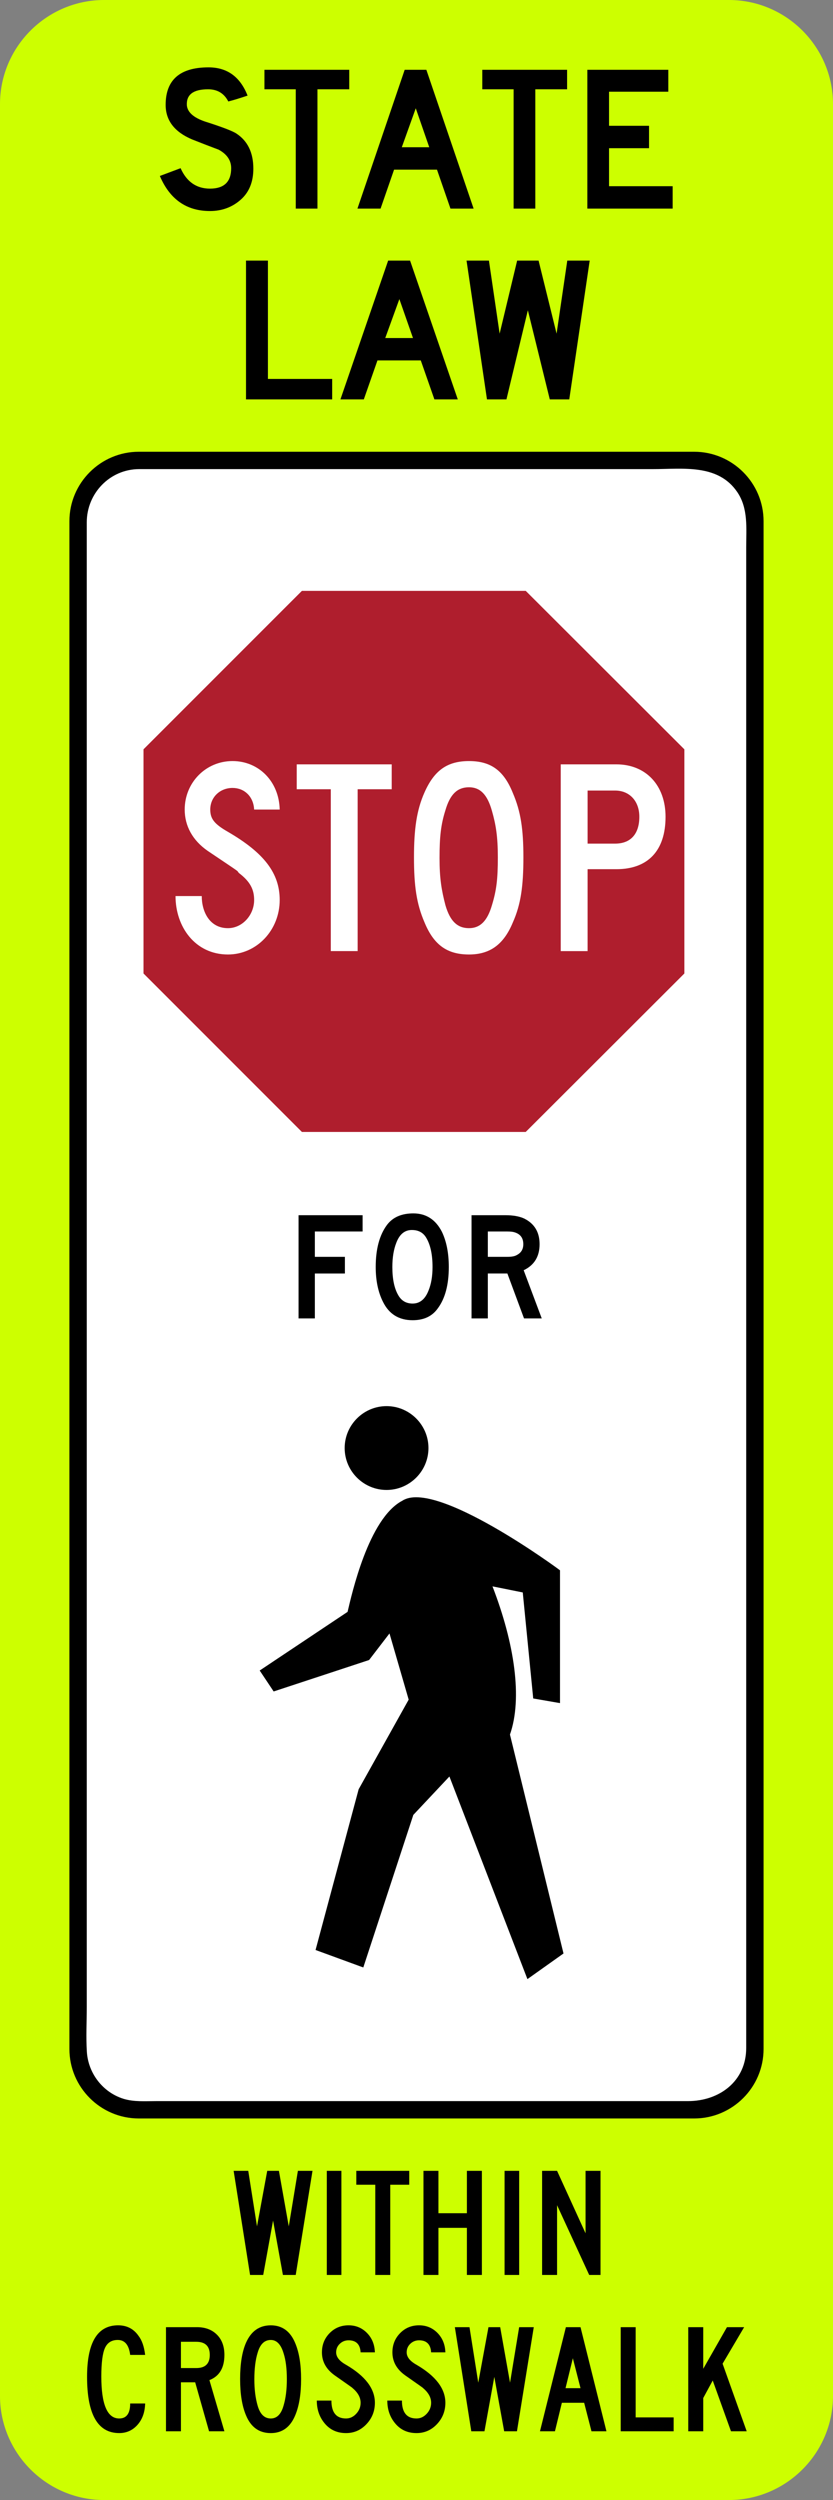
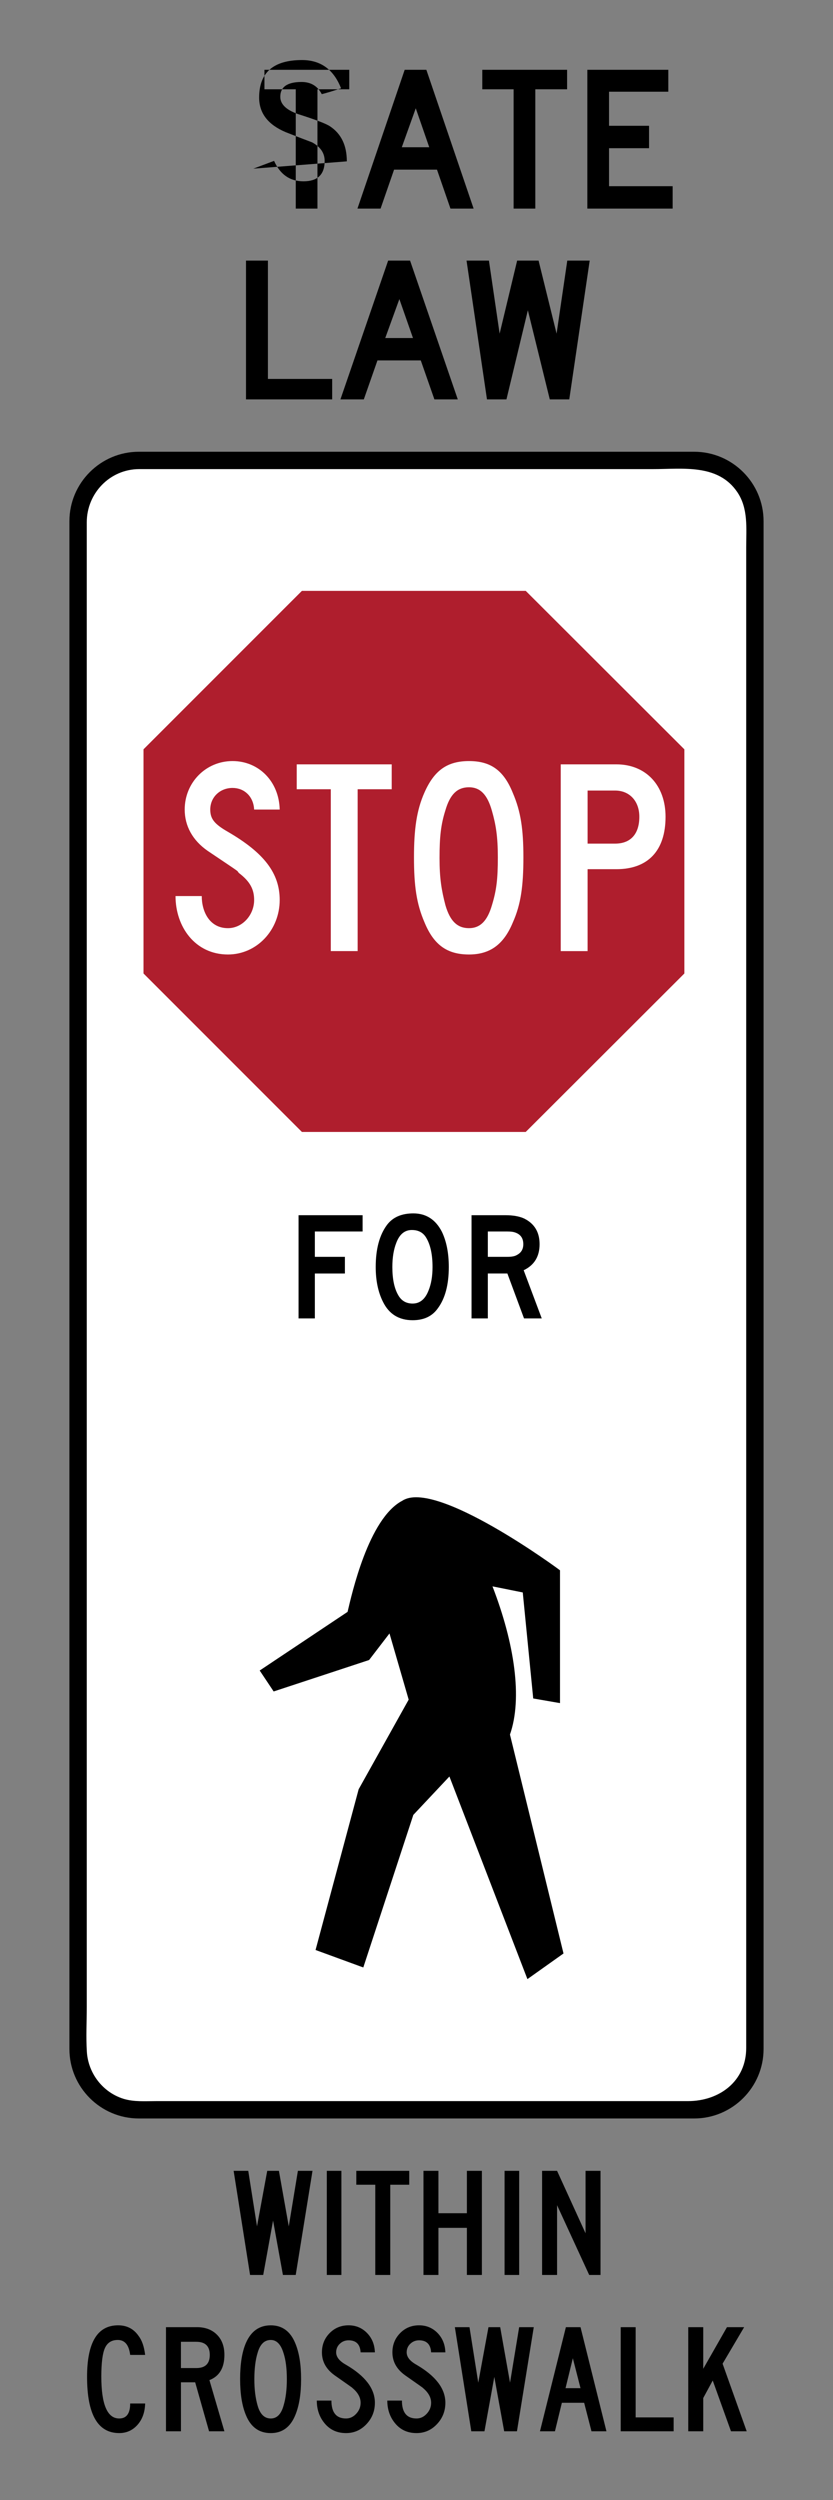
<svg xmlns="http://www.w3.org/2000/svg" xmlns:ns1="http://www.inkscape.org/namespaces/inkscape" xmlns:ns2="http://sodipodi.sourceforge.net/DTD/sodipodi-0.dtd" version="1.1" width="95.777" height="287.335" viewBox="-0.455 -0.586 95.777 287.335" enable-background="new -0.455 -0.586 97 289" xml:space="preserve" id="svg2" ns1:version="0.92.4 (5da689c313, 2019-01-14)" ns2:docname="MUTCD_R1-6a.svg">
  <rect x="-0.455" y="-0.586" width="95.777" height="287.335" fill="#808080" stroke="none" />
  <ns2:namedview pagecolor="#ffffff" bordercolor="#666666" borderopacity="1" objecttolerance="10" gridtolerance="10" guidetolerance="10" ns1:pageopacity="0" ns1:pageshadow="2" ns1:window-width="1920" ns1:window-height="1057" id="namedview32" showgrid="false" fit-margin-top="0" fit-margin-left="0" fit-margin-right="0" fit-margin-bottom="0" ns1:zoom="3.266436" ns1:cx="4.0942514" ns1:cy="162.68466" ns1:window-x="-8" ns1:window-y="-8" ns1:window-maximized="1" ns1:current-layer="svg2" />
  <defs id="defs4">
</defs>
-   <path clip-rule="evenodd" d="m 11.517,-0.586 h 71.832 c 6.594,0 11.973,5.378 11.973,11.972 v 263.391 c 0,6.594 -5.379,11.972 -11.973,11.972 H 11.517 c -6.594,0 -11.972,-5.378 -11.972,-11.972 V 11.386 c 0,-6.595 5.377,-11.972 11.972,-11.972 z" id="path6" style="fill:#cdff00;fill-rule:evenodd;stroke:none;fill-opacity:1" ns1:connector-curvature="0" />
  <path clip-rule="evenodd" d="m 15.507,51.335 h 63.851 c 4.397,0 7.981,3.585 7.981,7.98 v 175.599 c 0,4.396 -3.584,7.981 -7.981,7.981 H 15.507 c -4.396,0 -7.981,-3.586 -7.981,-7.981 V 59.315 c 0,-4.395 3.585,-7.98 7.981,-7.98" id="path10" ns1:connector-curvature="0" style="fill-rule:evenodd;stroke:none;fill:#000000" />
  <path clip-rule="evenodd" d="m 15.533,53.33 c 12.398,0 24.797,0 37.194,0 7.293,0 14.588,0 21.883,0 3.423,0 7.489,-0.635 9.71,2.647 1.273,1.882 1.023,4.155 1.023,6.309 0,3.91 0,7.818 0,11.728 0,14.018 0,28.037 0,42.057 0,17.464 0,34.93 0,52.392 0,15.121 0,30.244 0,45.365 0,6.984 0,13.971 0,20.957 0,3.845 -3.099,6.115 -6.695,6.115 -5.442,0 -10.886,0 -16.331,0 -14.934,0 -29.868,0 -44.803,0 -1.249,0 -2.573,0.106 -3.782,-0.27 -2.38,-0.746 -4.048,-2.937 -4.201,-5.409 -0.106,-1.707 -0.01,-3.447 -0.01,-5.152 0,-11.107 0,-22.214 0,-33.321 0,-16.814 0,-33.624 0,-50.429 0,-16.729 0,-33.449 0,-50.173 0,-10.845 0,-21.691 0,-32.538 0,-1.387 0,-2.774 0,-4.161 0,-3.33 2.65,-6.105 6.012,-6.117" id="path12" ns1:connector-curvature="0" style="fill:#ffffff;fill-rule:evenodd;stroke:none" />
-   <path clip-rule="evenodd" d="M 76.885,23.39 H 67.077 V 7.436 h 9.309 v 2.519 H 69.572 V 13.873 h 4.599 v 2.574 h -4.599 v 4.367 h 7.313 V 23.39 M 64.749,9.675 H 61.094 V 23.39 H 58.6 V 9.675 h -3.602 v -2.239 h 9.751 v 2.239 z M 48.9,16.336 47.349,11.858 45.743,16.336 H 48.9 z m 5.101,7.054 H 51.34 L 49.789,18.911 H 44.855 L 43.302,23.39 H 40.644 L 46.075,7.437 h 2.492 L 54.001,23.39 z M 39.702,9.675 H 36.045 V 23.39 H 33.551 V 9.675 H 29.95 v -2.239 h 9.752 v 2.239 z M 28.674,18.799 c 0,1.53 -0.488,2.724 -1.468,3.582 -0.979,0.858 -2.153,1.288 -3.518,1.288 -2.697,0 -4.621,-1.343 -5.763,-4.03 l 2.383,-0.895 c 0.701,1.568 1.829,2.35 3.38,2.35 1.624,0 2.437,-0.782 2.437,-2.35 0,-0.896 -0.48,-1.604 -1.439,-2.127 -0.998,-0.374 -2.013,-0.766 -3.047,-1.176 -2.032,-0.858 -3.048,-2.182 -3.048,-3.974 0,-2.874 1.641,-4.311 4.932,-4.311 2.143,0 3.636,1.084 4.487,3.246 -0.886,0.299 -1.624,0.524 -2.216,0.674 -0.48,-0.933 -1.255,-1.4 -2.325,-1.4 -1.702,0 -2.513,0.616 -2.44,1.847 0.076,0.785 0.76,1.401 2.05,1.848 1.995,0.634 3.214,1.101 3.658,1.4 1.293,0.855 1.937,2.199 1.937,4.028 z" id="path14" ns1:connector-curvature="0" style="fill-rule:evenodd;fill:#000000;stroke:none" />
-   <path clip-rule="evenodd" d="m 43.991,161.023 c 2.654,0 4.818,2.167 4.818,4.819 0,2.653 -2.164,4.817 -4.818,4.817 -2.652,0 -4.817,-2.164 -4.817,-4.817 0,-2.652 2.165,-4.819 4.817,-4.819" id="path16" ns1:connector-curvature="0" style="fill-rule:evenodd;fill:#000000;stroke:none" />
+   <path clip-rule="evenodd" d="M 76.885,23.39 H 67.077 V 7.436 h 9.309 v 2.519 H 69.572 V 13.873 h 4.599 v 2.574 h -4.599 v 4.367 h 7.313 V 23.39 M 64.749,9.675 H 61.094 V 23.39 H 58.6 V 9.675 h -3.602 v -2.239 h 9.751 v 2.239 z M 48.9,16.336 47.349,11.858 45.743,16.336 H 48.9 z m 5.101,7.054 H 51.34 L 49.789,18.911 H 44.855 L 43.302,23.39 H 40.644 L 46.075,7.437 h 2.492 L 54.001,23.39 z M 39.702,9.675 H 36.045 V 23.39 H 33.551 V 9.675 H 29.95 v -2.239 h 9.752 v 2.239 z M 28.674,18.799 l 2.383,-0.895 c 0.701,1.568 1.829,2.35 3.38,2.35 1.624,0 2.437,-0.782 2.437,-2.35 0,-0.896 -0.48,-1.604 -1.439,-2.127 -0.998,-0.374 -2.013,-0.766 -3.047,-1.176 -2.032,-0.858 -3.048,-2.182 -3.048,-3.974 0,-2.874 1.641,-4.311 4.932,-4.311 2.143,0 3.636,1.084 4.487,3.246 -0.886,0.299 -1.624,0.524 -2.216,0.674 -0.48,-0.933 -1.255,-1.4 -2.325,-1.4 -1.702,0 -2.513,0.616 -2.44,1.847 0.076,0.785 0.76,1.401 2.05,1.848 1.995,0.634 3.214,1.101 3.658,1.4 1.293,0.855 1.937,2.199 1.937,4.028 z" id="path14" ns1:connector-curvature="0" style="fill-rule:evenodd;fill:#000000;stroke:none" />
  <path clip-rule="evenodd" d="m 29.404,191.411 10.105,-6.742 c 0.468,-1.978 2.406,-10.743 6.294,-12.772 3.851,-2.546 18.048,7.914 18.13,7.998 v 15.263 l -3.079,-0.535 -1.203,-12.185 c -1.161,-0.231 -2.32,-0.466 -3.481,-0.699 2.536,6.558 3.466,12.874 2.009,17.033 l 6.157,25.16 -4.149,2.946 -8.969,-23.287 -4.149,4.414 -5.753,17.535 -5.489,-2.009 4.954,-18.47 5.753,-10.304 -2.206,-7.607 -2.345,3.054 -10.973,3.615 -1.606,-2.408" id="path18" ns1:connector-curvature="0" style="fill-rule:evenodd;fill:#000000;stroke:none" />
  <path clip-rule="evenodd" d="m 85.399,278.848 h -1.806 l -2.099,-5.838 -1.092,2.016 v 3.822 h -1.723 v -11.967 h 1.723 v 4.785 l 2.729,-4.785 h 1.975 l -2.479,4.198 2.772,7.769 m -8.4,0 h -6.087 v -11.967 h 1.72 v 10.371 h 4.367 v 1.596 z m -10.707,-4.955 -0.882,-3.442 -0.841,3.442 h 1.723 z m 2.981,4.955 h -1.72 l -0.842,-3.276 h -2.563 l -0.797,3.276 H 61.63 l 2.98,-11.967 h 1.681 l 2.982,11.967 z m -8.356,-11.967 -1.934,11.967 h -1.468 l -1.135,-6.256 -1.133,6.256 h -1.513 l -1.89,-11.967 h 1.682 l 1.008,6.381 1.175,-6.381 h 1.346 l 1.133,6.381 1.049,-6.381 h 1.68 z m -10.164,8.69 c 0,0.951 -0.322,1.77 -0.967,2.455 -0.644,0.687 -1.426,1.029 -2.351,1.029 -1.008,0 -1.82,-0.364 -2.434,-1.092 -0.616,-0.727 -0.925,-1.607 -0.925,-2.645 h 1.681 c 0,1.372 0.559,2.058 1.678,2.058 0.45,0 0.839,-0.182 1.177,-0.546 0.336,-0.363 0.504,-0.784 0.504,-1.26 0,-0.615 -0.322,-1.189 -0.966,-1.72 0.14,0.083 -0.532,-0.393 -2.016,-1.429 -0.979,-0.699 -1.471,-1.58 -1.471,-2.646 0,-0.867 0.295,-1.601 0.883,-2.203 0.587,-0.603 1.314,-0.904 2.183,-0.904 0.842,0 1.548,0.297 2.123,0.884 0.571,0.587 0.873,1.33 0.901,2.224 h -1.637 c -0.058,-0.922 -0.52,-1.385 -1.387,-1.385 -0.393,0 -0.728,0.133 -1.008,0.4 -0.278,0.265 -0.418,0.593 -0.418,0.984 0,0.533 0.377,1.009 1.133,1.43 2.211,1.288 3.317,2.742 3.317,4.366 z m -8.104,0 c 0,0.951 -0.322,1.77 -0.968,2.455 -0.643,0.687 -1.427,1.029 -2.35,1.029 -1.008,0 -1.821,-0.364 -2.436,-1.092 -0.616,-0.727 -0.925,-1.607 -0.925,-2.645 h 1.68 c 0,1.372 0.561,2.058 1.681,2.058 0.447,0 0.839,-0.182 1.174,-0.546 0.337,-0.363 0.504,-0.784 0.504,-1.26 0,-0.615 -0.323,-1.189 -0.964,-1.72 0.139,0.083 -0.533,-0.393 -2.016,-1.429 -0.981,-0.699 -1.469,-1.58 -1.469,-2.646 0,-0.867 0.293,-1.601 0.879,-2.203 0.59,-0.603 1.317,-0.904 2.185,-0.904 0.84,0 1.546,0.297 2.12,0.884 0.574,0.587 0.875,1.33 0.904,2.224 h -1.64 c -0.055,-0.922 -0.517,-1.385 -1.385,-1.385 -0.393,0 -0.728,0.133 -1.008,0.4 -0.28,0.265 -0.421,0.593 -0.421,0.984 0,0.533 0.379,1.009 1.136,1.43 2.212,1.288 3.319,2.742 3.319,4.366 z m -10.122,-2.727 c 0,-1.203 -0.127,-2.198 -0.381,-2.98 -0.305,-1.008 -0.796,-1.512 -1.466,-1.512 -0.728,0 -1.231,0.488 -1.512,1.468 -0.252,0.813 -0.379,1.834 -0.379,3.065 0,1.148 0.127,2.154 0.379,3.021 0.281,0.979 0.785,1.471 1.512,1.471 0.699,0 1.19,-0.491 1.466,-1.471 0.254,-0.839 0.381,-1.86 0.381,-3.062 z m 1.637,0 c 0,1.707 -0.224,3.092 -0.67,4.154 -0.561,1.371 -1.499,2.058 -2.813,2.058 -1.346,0 -2.297,-0.687 -2.857,-2.058 -0.448,-1.063 -0.671,-2.447 -0.671,-4.154 0,-1.736 0.223,-3.121 0.671,-4.157 0.589,-1.344 1.54,-2.017 2.857,-2.017 1.314,0 2.252,0.687 2.813,2.058 0.447,1.065 0.67,2.434 0.67,4.116 z m -10.499,-2.773 c 0,-1.006 -0.517,-1.51 -1.554,-1.51 h -1.763 v 3.021 h 1.763 c 1.037,0.001 1.554,-0.503 1.554,-1.511 z m 1.681,8.777 h -1.764 l -1.595,-5.628 h -1.638 v 5.628 h -1.72 v -11.967 h 3.568 c 0.951,0 1.715,0.288 2.289,0.862 0.574,0.571 0.86,1.349 0.86,2.328 0,1.483 -0.574,2.45 -1.723,2.896 l 1.723,5.881 z m -9.114,-8.777 h -1.72 c -0.141,-1.146 -0.616,-1.72 -1.431,-1.72 -0.697,0 -1.188,0.307 -1.469,0.922 -0.278,0.616 -0.418,1.707 -0.418,3.276 0,3.219 0.686,4.827 2.058,4.827 0.839,0 1.26,-0.574 1.26,-1.723 h 1.72 c -0.026,1.009 -0.322,1.827 -0.881,2.458 -0.561,0.629 -1.26,0.943 -2.099,0.943 -2.466,0 -3.697,-2.154 -3.697,-6.464 0,-3.947 1.19,-5.922 3.57,-5.922 1.008,0 1.793,0.408 2.352,1.219 0.391,0.506 0.643,1.233 0.755,2.184 z" id="path20" ns1:connector-curvature="0" style="fill-rule:evenodd;fill:#000000;stroke:none" />
  <path clip-rule="evenodd" d="M 67.347,29.365 64.998,45.318 H 62.759 L 60.238,35.073 57.775,45.318 h -2.238 l -2.35,-15.953 h 2.574 l 1.231,8.396 2.014,-8.396 h 2.463 l 2.071,8.396 1.231,-8.396 h 2.576 m -20.317,8.901 -1.566,-4.478 -1.625,4.478 h 3.191 z m 5.15,7.052 h -2.687 l -1.567,-4.479 h -4.982 l -1.569,4.479 h -2.688 l 5.487,-15.953 h 2.52 l 5.486,15.953 z m -14.442,0 H 27.831 V 29.365 h 2.519 v 13.602 h 7.388 v 2.351 z" id="path22" ns1:connector-curvature="0" style="fill-rule:evenodd;fill:#000000;stroke:none" />
  <path clip-rule="evenodd" d="M 68.592,260.879 H 67.29 l -3.694,-8.018 v 8.018 h -1.721 v -11.964 h 1.721 l 3.276,7.179 v -7.179 h 1.72 v 11.964 M 57.56,248.915 h 1.679 v 11.964 H 57.56 v -11.964 z m -2.609,11.964 h -1.723 v -5.414 h -3.273 v 5.414 h -1.72 v -11.964 h 1.72 v 4.871 h 3.273 v -4.871 h 1.723 v 11.964 z M 46.599,250.51 h -2.183 v 10.369 H 42.695 V 250.51 h -2.182 v -1.595 h 6.086 v 1.595 z m -9.478,-1.595 h 1.677 v 11.964 h -1.677 v -11.964 z m -1.645,0 -1.93,11.964 h -1.471 l -1.133,-6.253 -1.133,6.253 h -1.512 l -1.889,-11.964 h 1.681 l 1.005,6.381 1.177,-6.381 h 1.343 l 1.133,6.381 1.05,-6.381 h 1.679 z" id="path24" ns1:connector-curvature="0" style="fill-rule:evenodd;fill:#000000;stroke:none" />
  <path clip-rule="evenodd" d="m 59.714,142.411 c 0,-0.722 -0.349,-1.18 -1.042,-1.375 -0.166,-0.054 -0.429,-0.083 -0.79,-0.083 h -2.247 v 2.913 h 2.247 c 0.499,0 0.86,-0.067 1.081,-0.207 0.502,-0.251 0.751,-0.667 0.751,-1.248 m 2.12,8.532 h -2.037 l -1.915,-5.163 h -2.247 v 5.163 H 53.762 V 139.08 h 3.913 c 0.859,0 1.566,0.125 2.122,0.374 1.192,0.585 1.789,1.57 1.789,2.957 0,1.417 -0.61,2.414 -1.829,2.996 l 2.077,5.536 z m -12.557,-5.912 c 0,-1.416 -0.236,-2.525 -0.709,-3.33 -0.333,-0.583 -0.846,-0.886 -1.538,-0.916 -0.888,-0.054 -1.527,0.432 -1.915,1.458 -0.307,0.777 -0.458,1.707 -0.458,2.787 0,1.42 0.236,2.514 0.707,3.293 0.361,0.605 0.901,0.912 1.624,0.912 0.832,0 1.442,-0.499 1.829,-1.497 0.307,-0.747 0.46,-1.648 0.46,-2.707 z m 1.871,0 c 0,2.056 -0.429,3.651 -1.288,4.787 -0.641,0.888 -1.595,1.332 -2.871,1.332 -1.582,0 -2.72,-0.709 -3.413,-2.122 -0.556,-1.107 -0.832,-2.439 -0.832,-3.997 0,-2.052 0.429,-3.662 1.29,-4.826 0.665,-0.889 1.676,-1.333 3.037,-1.333 1.471,0 2.564,0.709 3.287,2.122 0.528,1.109 0.79,2.455 0.79,4.037 z m -9.911,-4.078 h -5.491 v 2.913 h 3.455 v 1.915 h -3.455 v 5.163 h -1.873 v -11.863 h 7.364 v 1.872 z" id="path26" ns1:connector-curvature="0" style="fill-rule:evenodd;fill:#000000;stroke:none" />
  <polyline clip-rule="evenodd" points="16.833,86.453 35.046,68.242 60.78,68.242 79.021,86.456   79.021,112.218 60.78,130.431 35.046,130.431 16.833,112.218 16.833,86.453 " id="polyline28" style="fill:#af1e2d;fill-rule:evenodd;stroke:none;fill-opacity:1" transform="translate(-0.788,-0.919)" />
  <path clip-rule="evenodd" d="m 73.055,93.287 c 0,1.958 -0.979,3.087 -2.787,3.087 h -3.162 v -6.1 h 3.162 c 1.657,0 2.787,1.205 2.787,3.013 m 3.014,0 c 0,-3.616 -2.261,-6.024 -5.651,-6.024 h -6.401 v 21.464 h 3.089 v -9.415 h 3.313 c 3.615,-10e-4 5.65,-2.109 5.65,-6.025 z m -19.283,4.67 c 0,2.485 -0.151,3.766 -0.679,5.499 -0.527,1.807 -1.355,2.635 -2.637,2.635 -1.356,0 -2.183,-0.828 -2.71,-2.635 -0.452,-1.733 -0.678,-3.09 -0.678,-5.423 0,-2.412 0.15,-3.842 0.678,-5.5 0.527,-1.809 1.354,-2.637 2.71,-2.637 1.281,0 2.109,0.828 2.637,2.711 0.453,1.584 0.679,2.94 0.679,5.35 z m 2.939,0 c 0,-3.239 -0.301,-5.273 -1.206,-7.382 -1.055,-2.636 -2.562,-3.689 -5.048,-3.689 -2.483,0 -3.991,1.054 -5.121,3.613 -0.905,2.035 -1.206,4.219 -1.206,7.458 0,3.314 0.3,5.348 1.206,7.456 1.055,2.561 2.562,3.703 5.121,3.703 2.411,0 3.993,-1.143 5.048,-3.703 0.905,-2.032 1.206,-4.142 1.206,-7.456 z M 44.583,90.123 v -2.861 h -10.92 v 2.861 h 3.917 v 18.603 h 3.087 V 90.123 h 3.916 z m -12.879,12.729 c 0,-3.088 -1.808,-5.423 -5.95,-7.832 -1.582,-0.905 -2.034,-1.507 -2.034,-2.562 0,-1.432 1.13,-2.485 2.562,-2.485 1.354,0 2.409,0.978 2.484,2.485 h 2.938 c -0.075,-3.238 -2.411,-5.573 -5.422,-5.573 -3.089,0 -5.5,2.485 -5.5,5.573 0,1.883 0.904,3.539 2.637,4.745 4.367,2.937 3.162,2.108 3.614,2.561 1.281,0.98 1.733,1.883 1.733,3.088 0,1.732 -1.356,3.239 -3.011,3.239 -2.109,0 -3.014,-1.884 -3.014,-3.69 h -3.014 c 0,3.54 2.26,6.715 6.027,6.715 3.312,0 5.95,-2.798 5.95,-6.264 z" id="path30" ns1:connector-curvature="0" style="fill:#ffffff;fill-rule:evenodd;stroke:none" />
</svg>